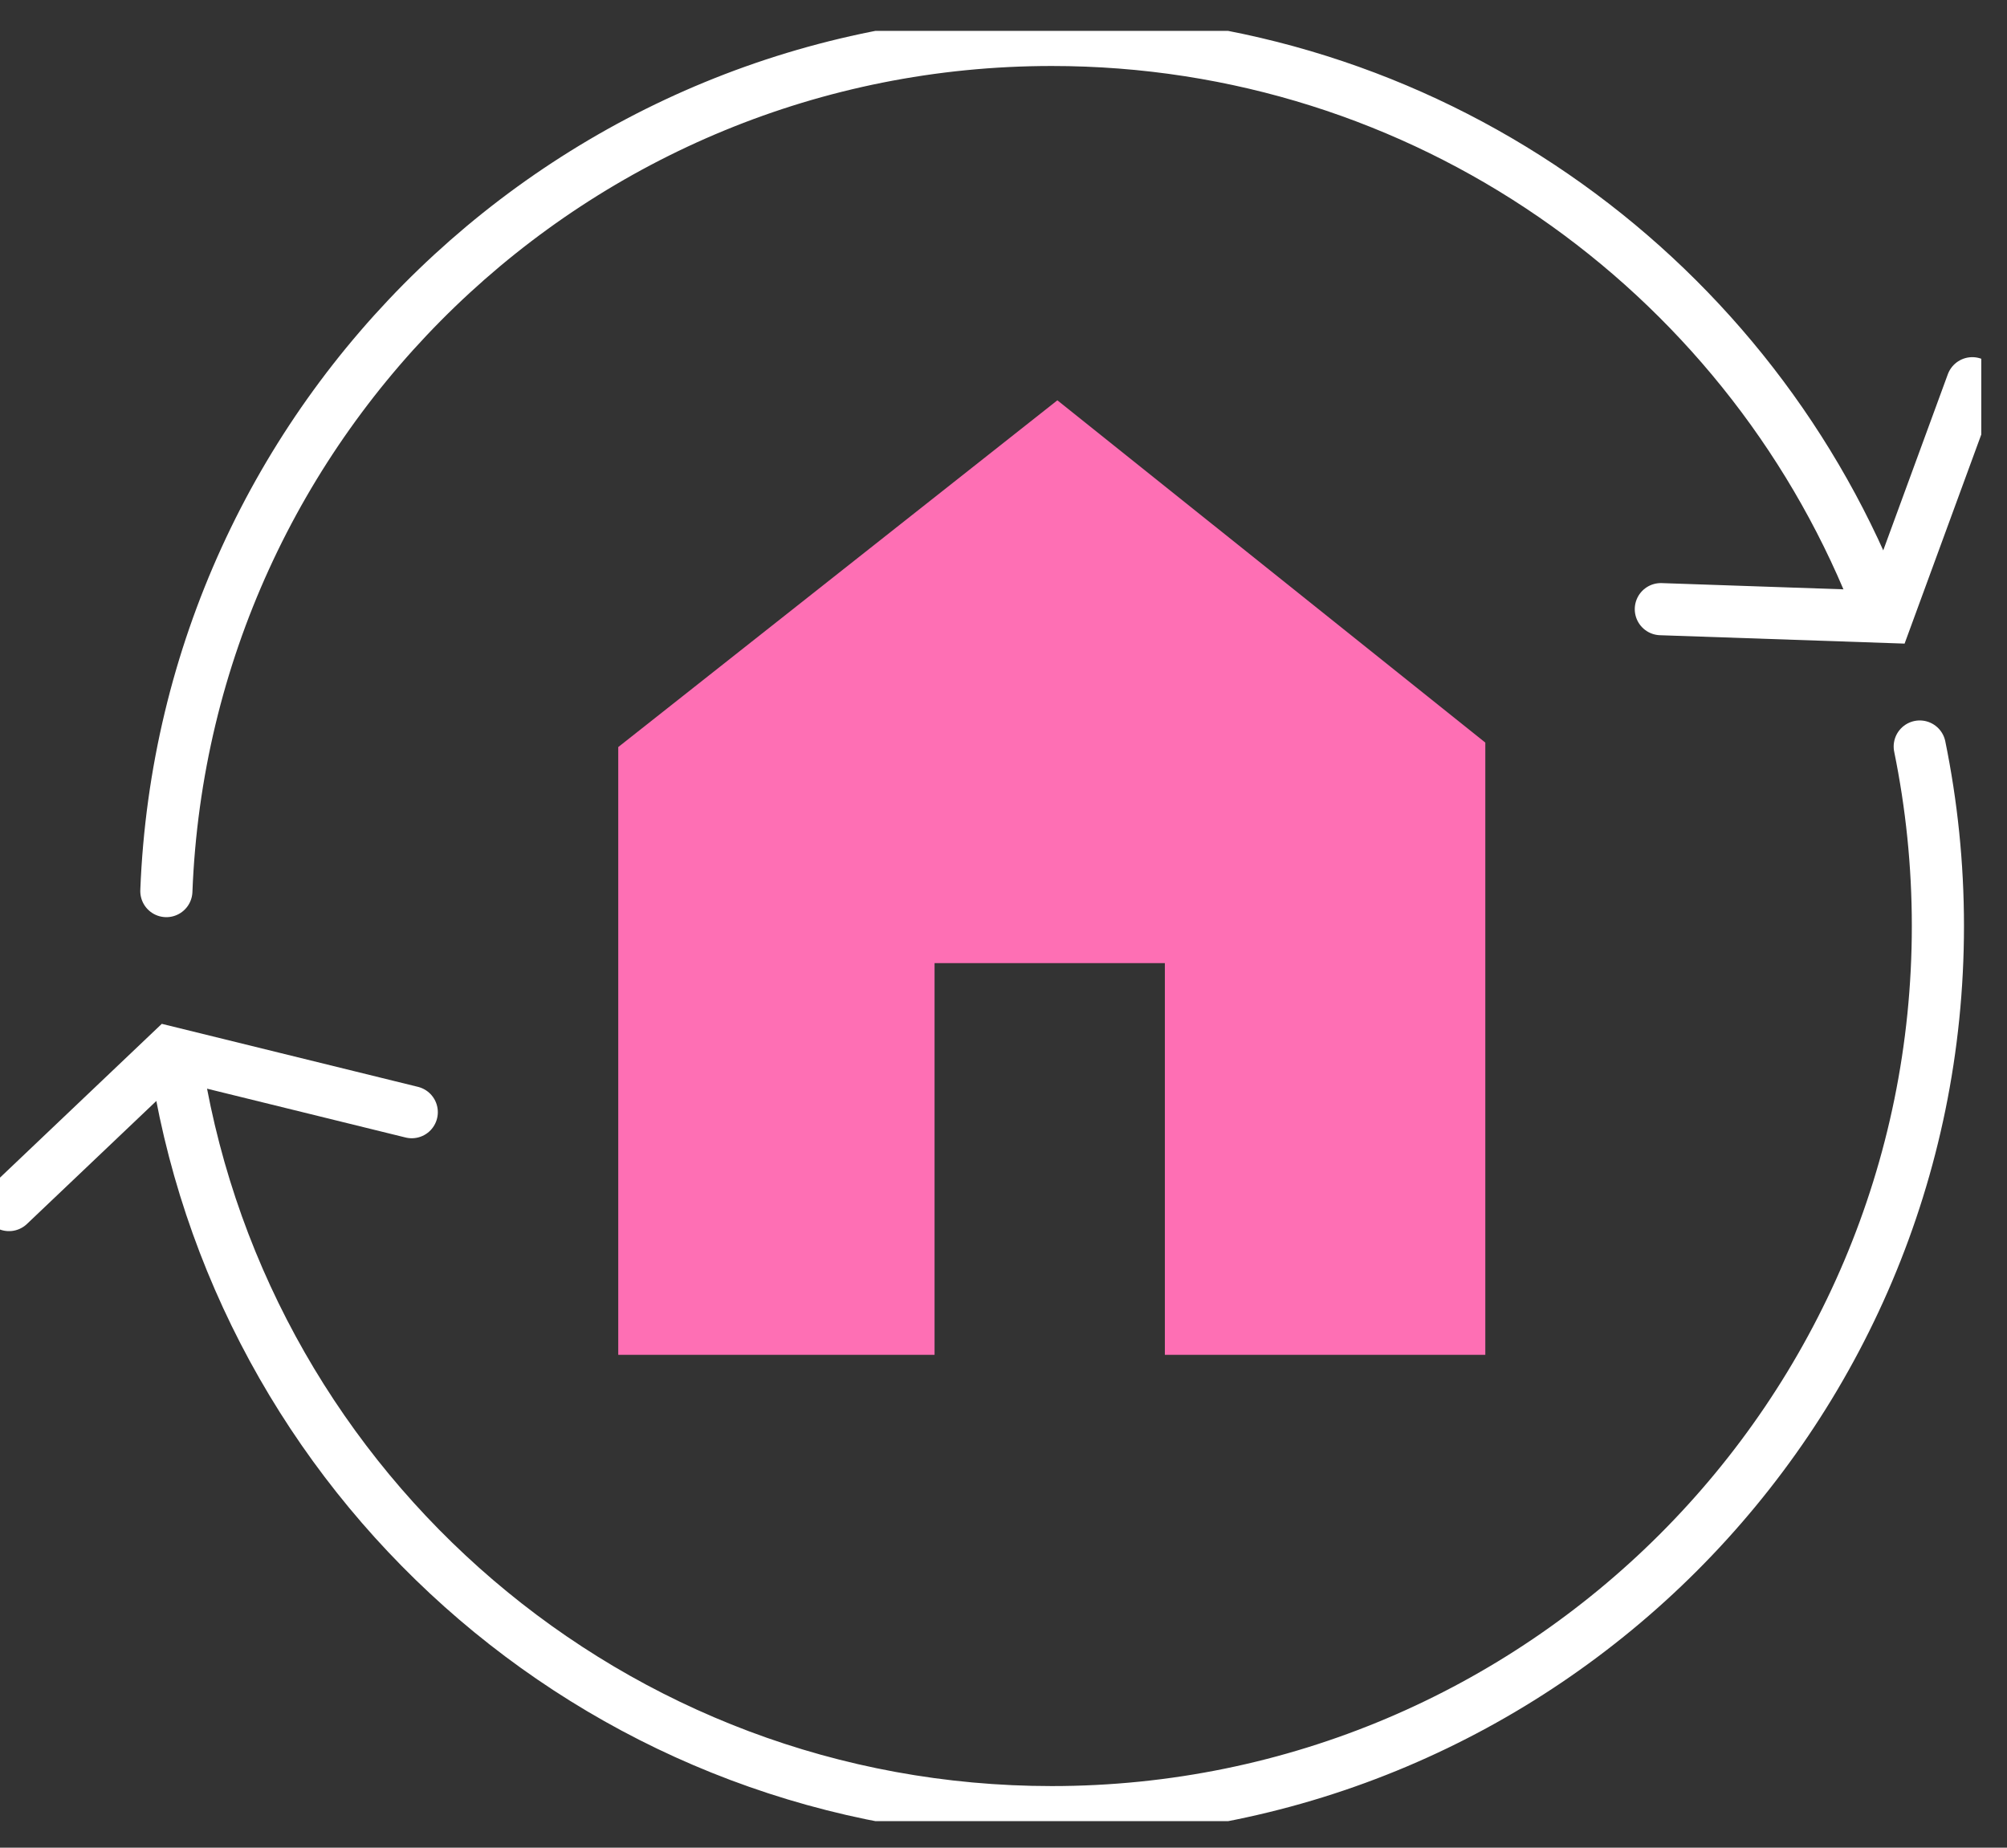
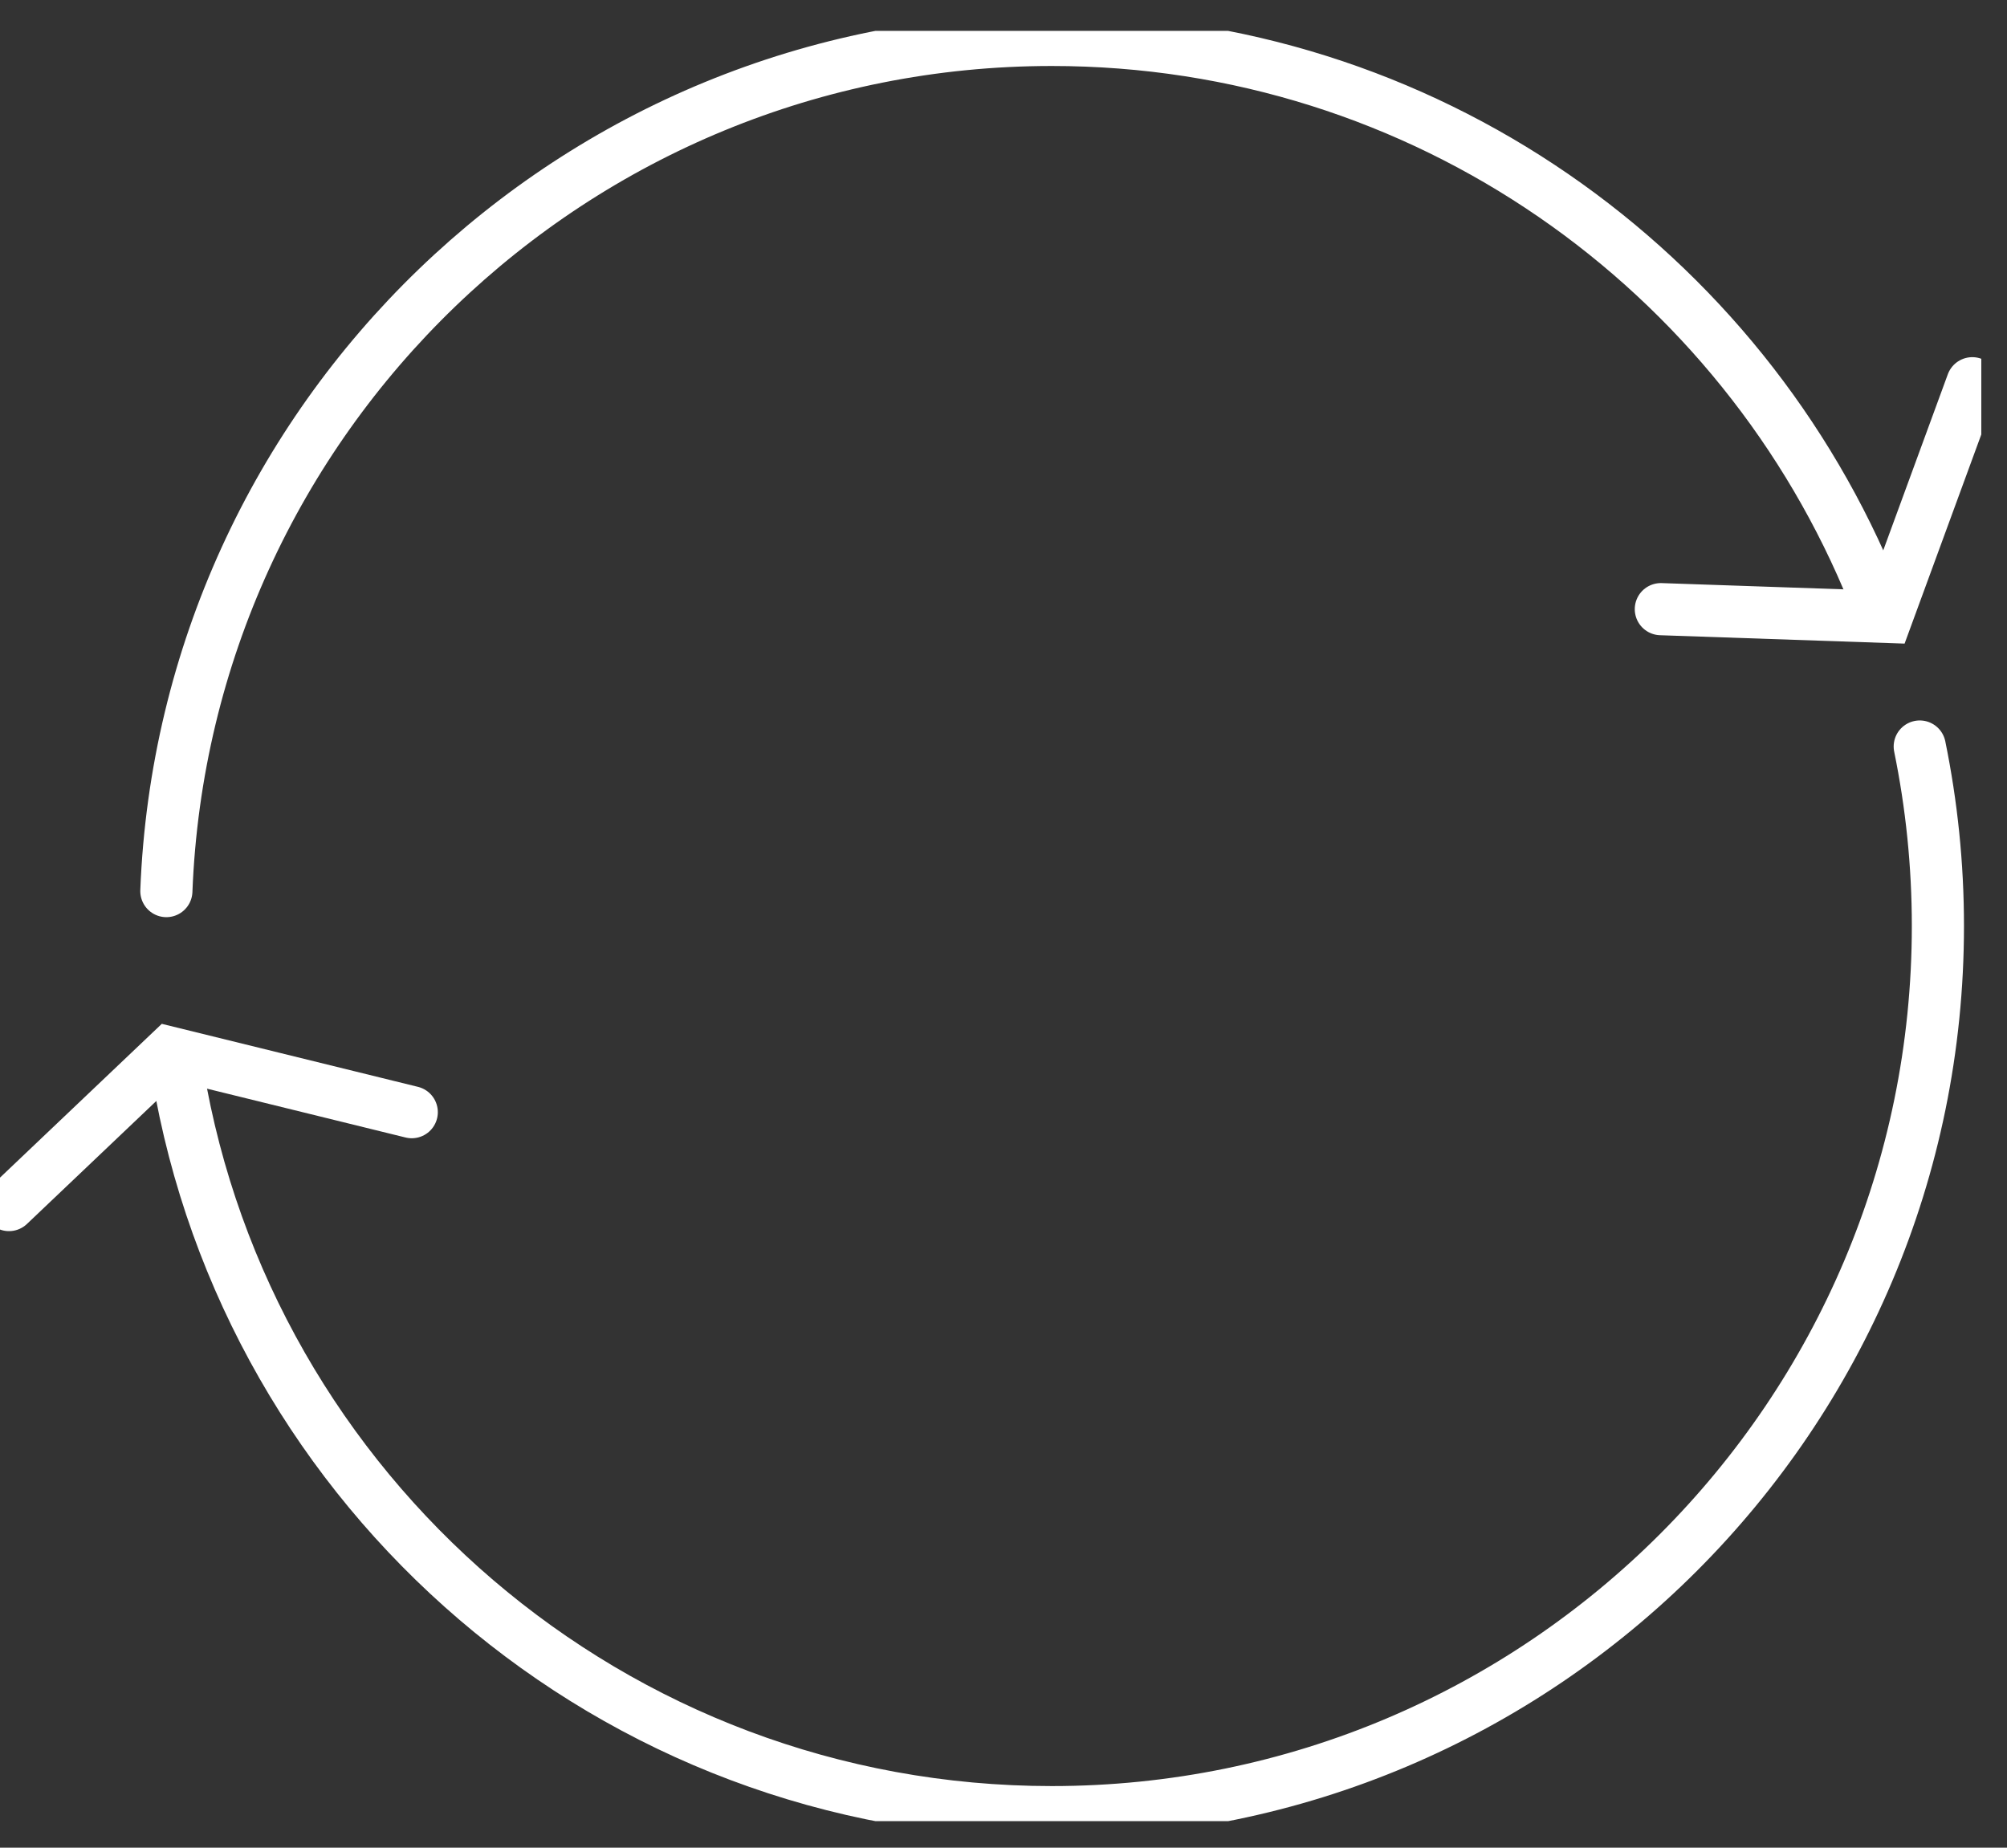
<svg xmlns="http://www.w3.org/2000/svg" width="63" height="58" viewBox="0 0 63 58" fill="none">
  <rect x="0" y="0" width="63" height="58" fill="#333333" stroke="none" />
  <g clip-path="url(#clip0_258_1665)">
-     <path d="M29.336 30.233V42.53H19.407V23.451L33.191 12.566L46.624 23.31V42.53H36.565V30.233H29.336Z" fill="#FE6FB4" />
    <path d="M60.261 23.434C60.633 25.254 60.831 27.136 60.831 29.069C60.831 44.429 48.376 56.885 33.015 56.885C19.22 56.885 7.776 46.848 5.578 33.674" stroke="white" stroke-width="1.637" stroke-miterlimit="10" stroke-linecap="round" />
    <path d="M5.222 27.972C5.798 13.115 18.022 1.253 33.015 1.253C44.702 1.253 54.705 8.458 58.825 18.676" stroke="white" stroke-width="1.637" stroke-miterlimit="10" stroke-linecap="round" />
    <path d="M12.925 34.912L5.318 33.041L0.282 37.828" stroke="white" stroke-width="1.637" stroke-miterlimit="10" stroke-linecap="round" />
    <path d="M52.134 19.122L59.221 19.365L61.911 12.03" stroke="white" stroke-width="1.637" stroke-miterlimit="10" stroke-linecap="round" />
  </g>
  <defs>
    <clipPath id="clip0_258_1665">
      <rect width="62.193" height="56.197" fill="white" transform="translate(0 0.97)" />
    </clipPath>
  </defs>
</svg>